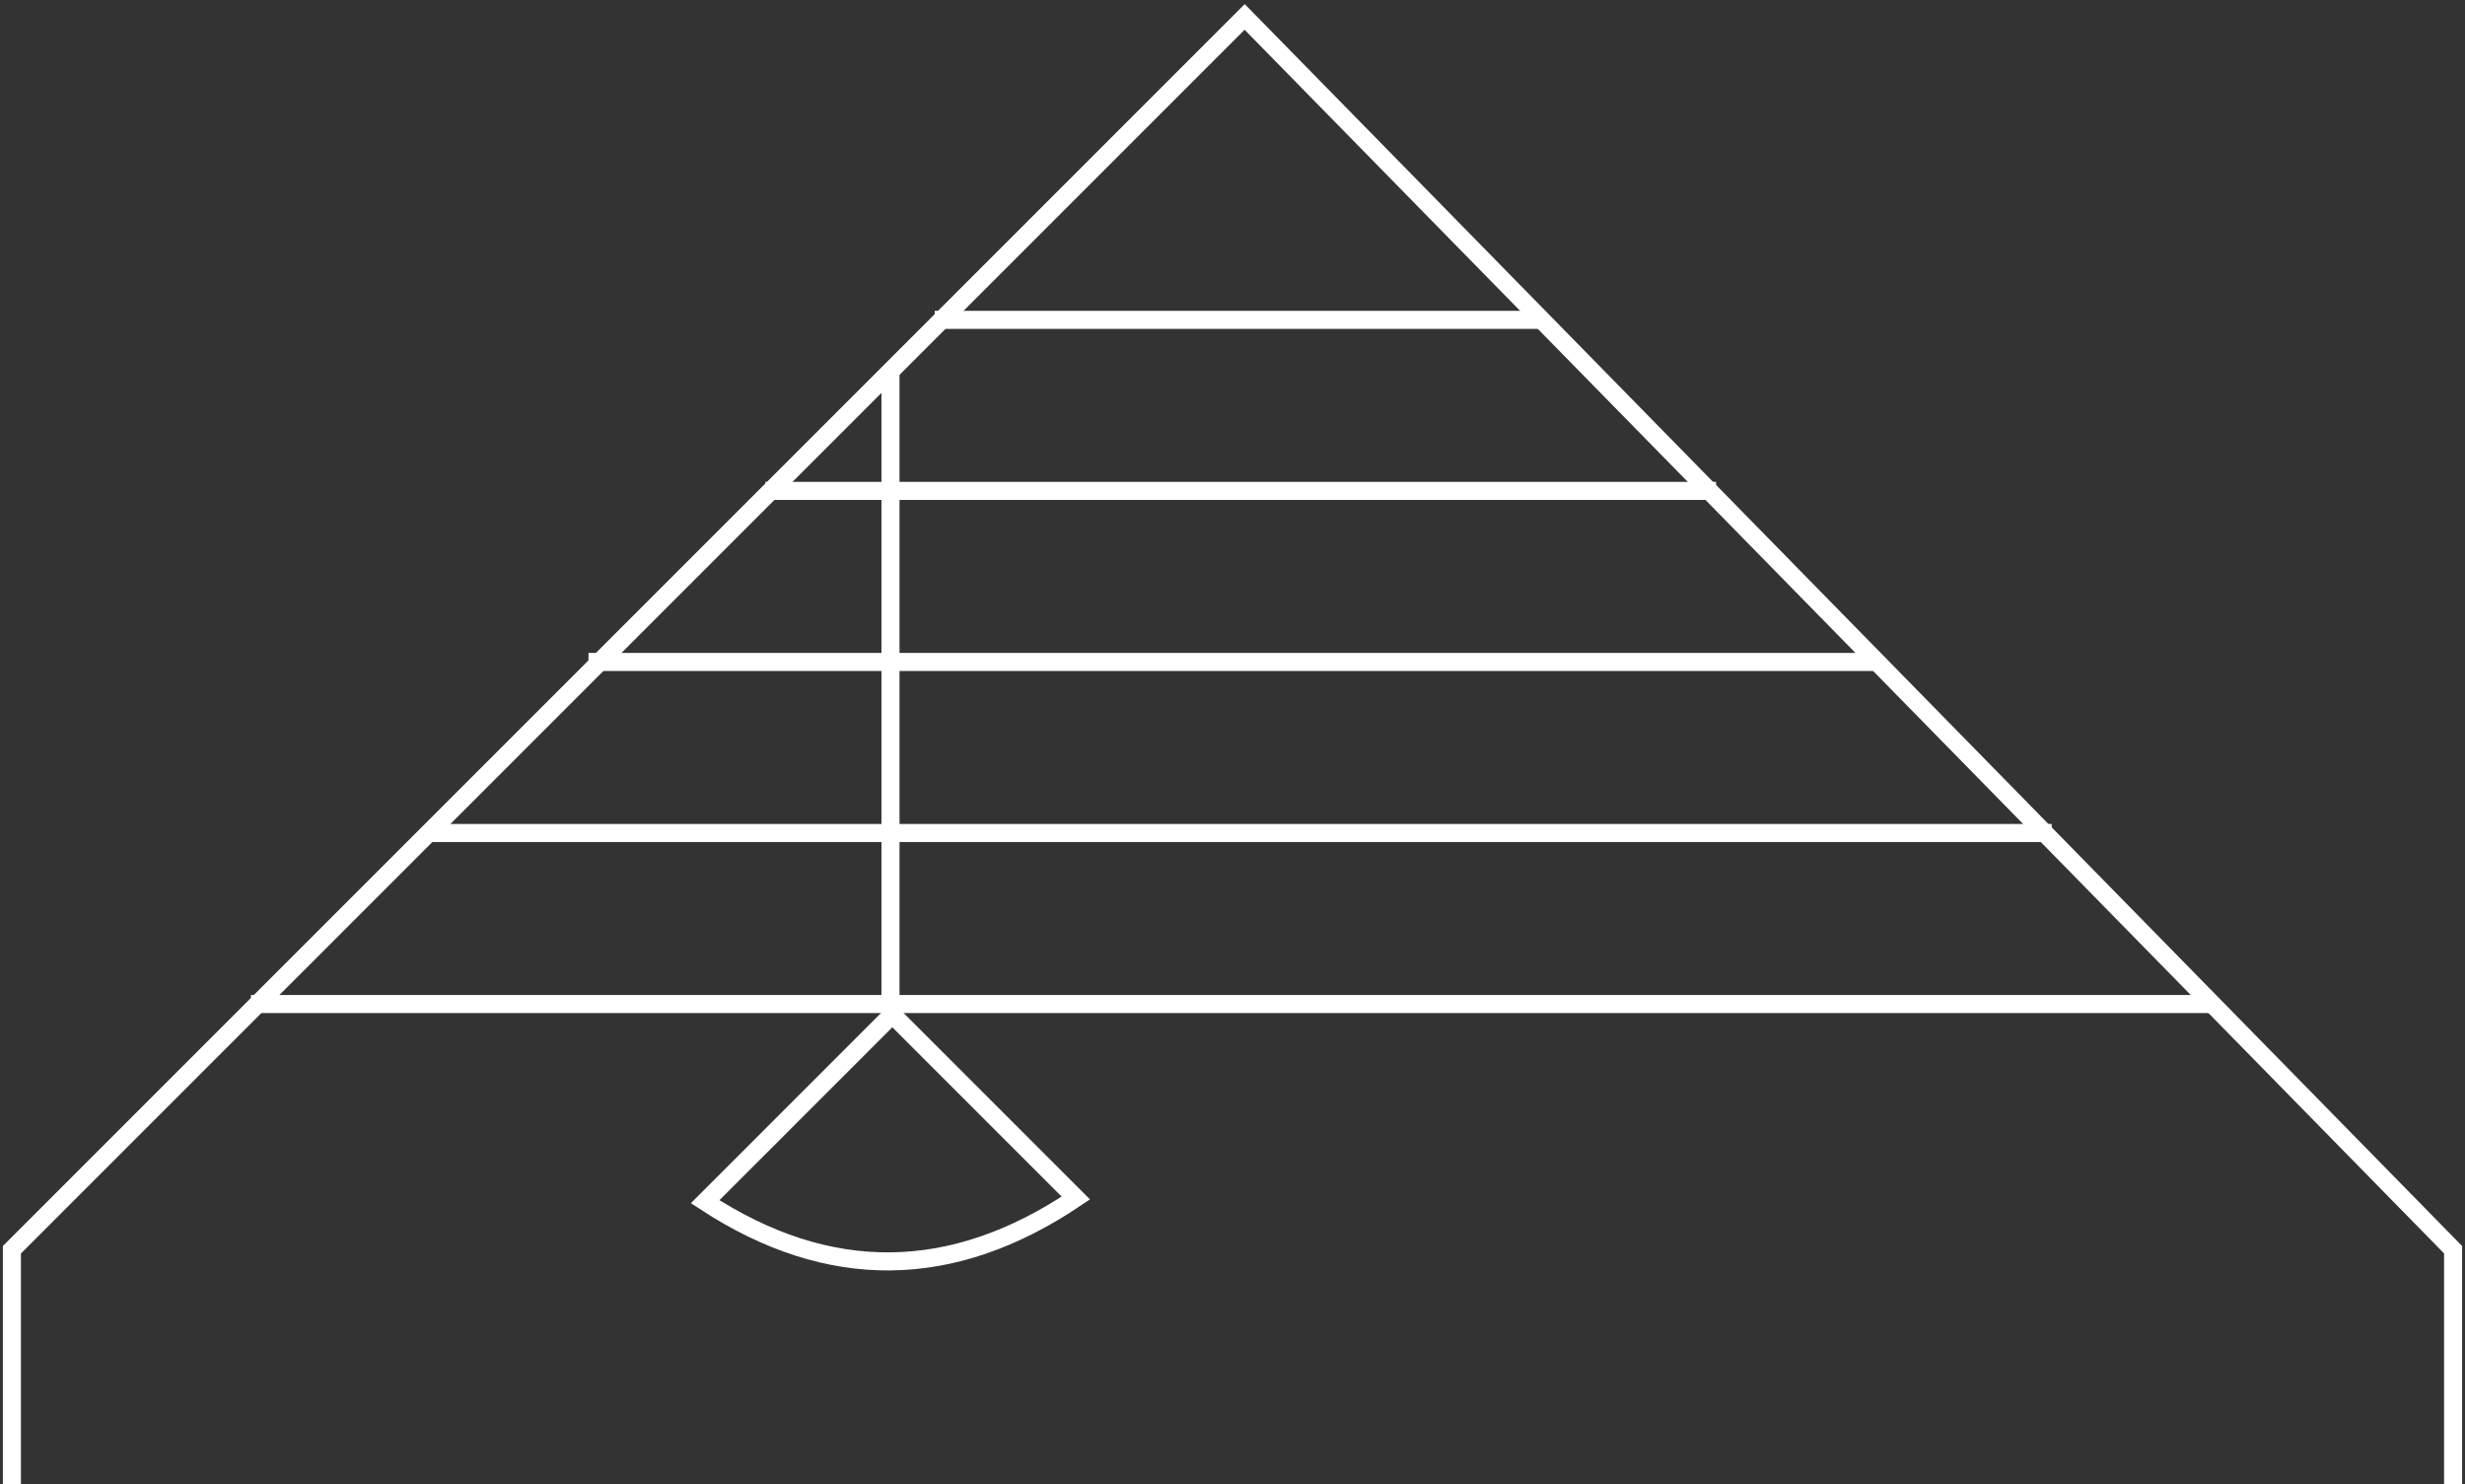
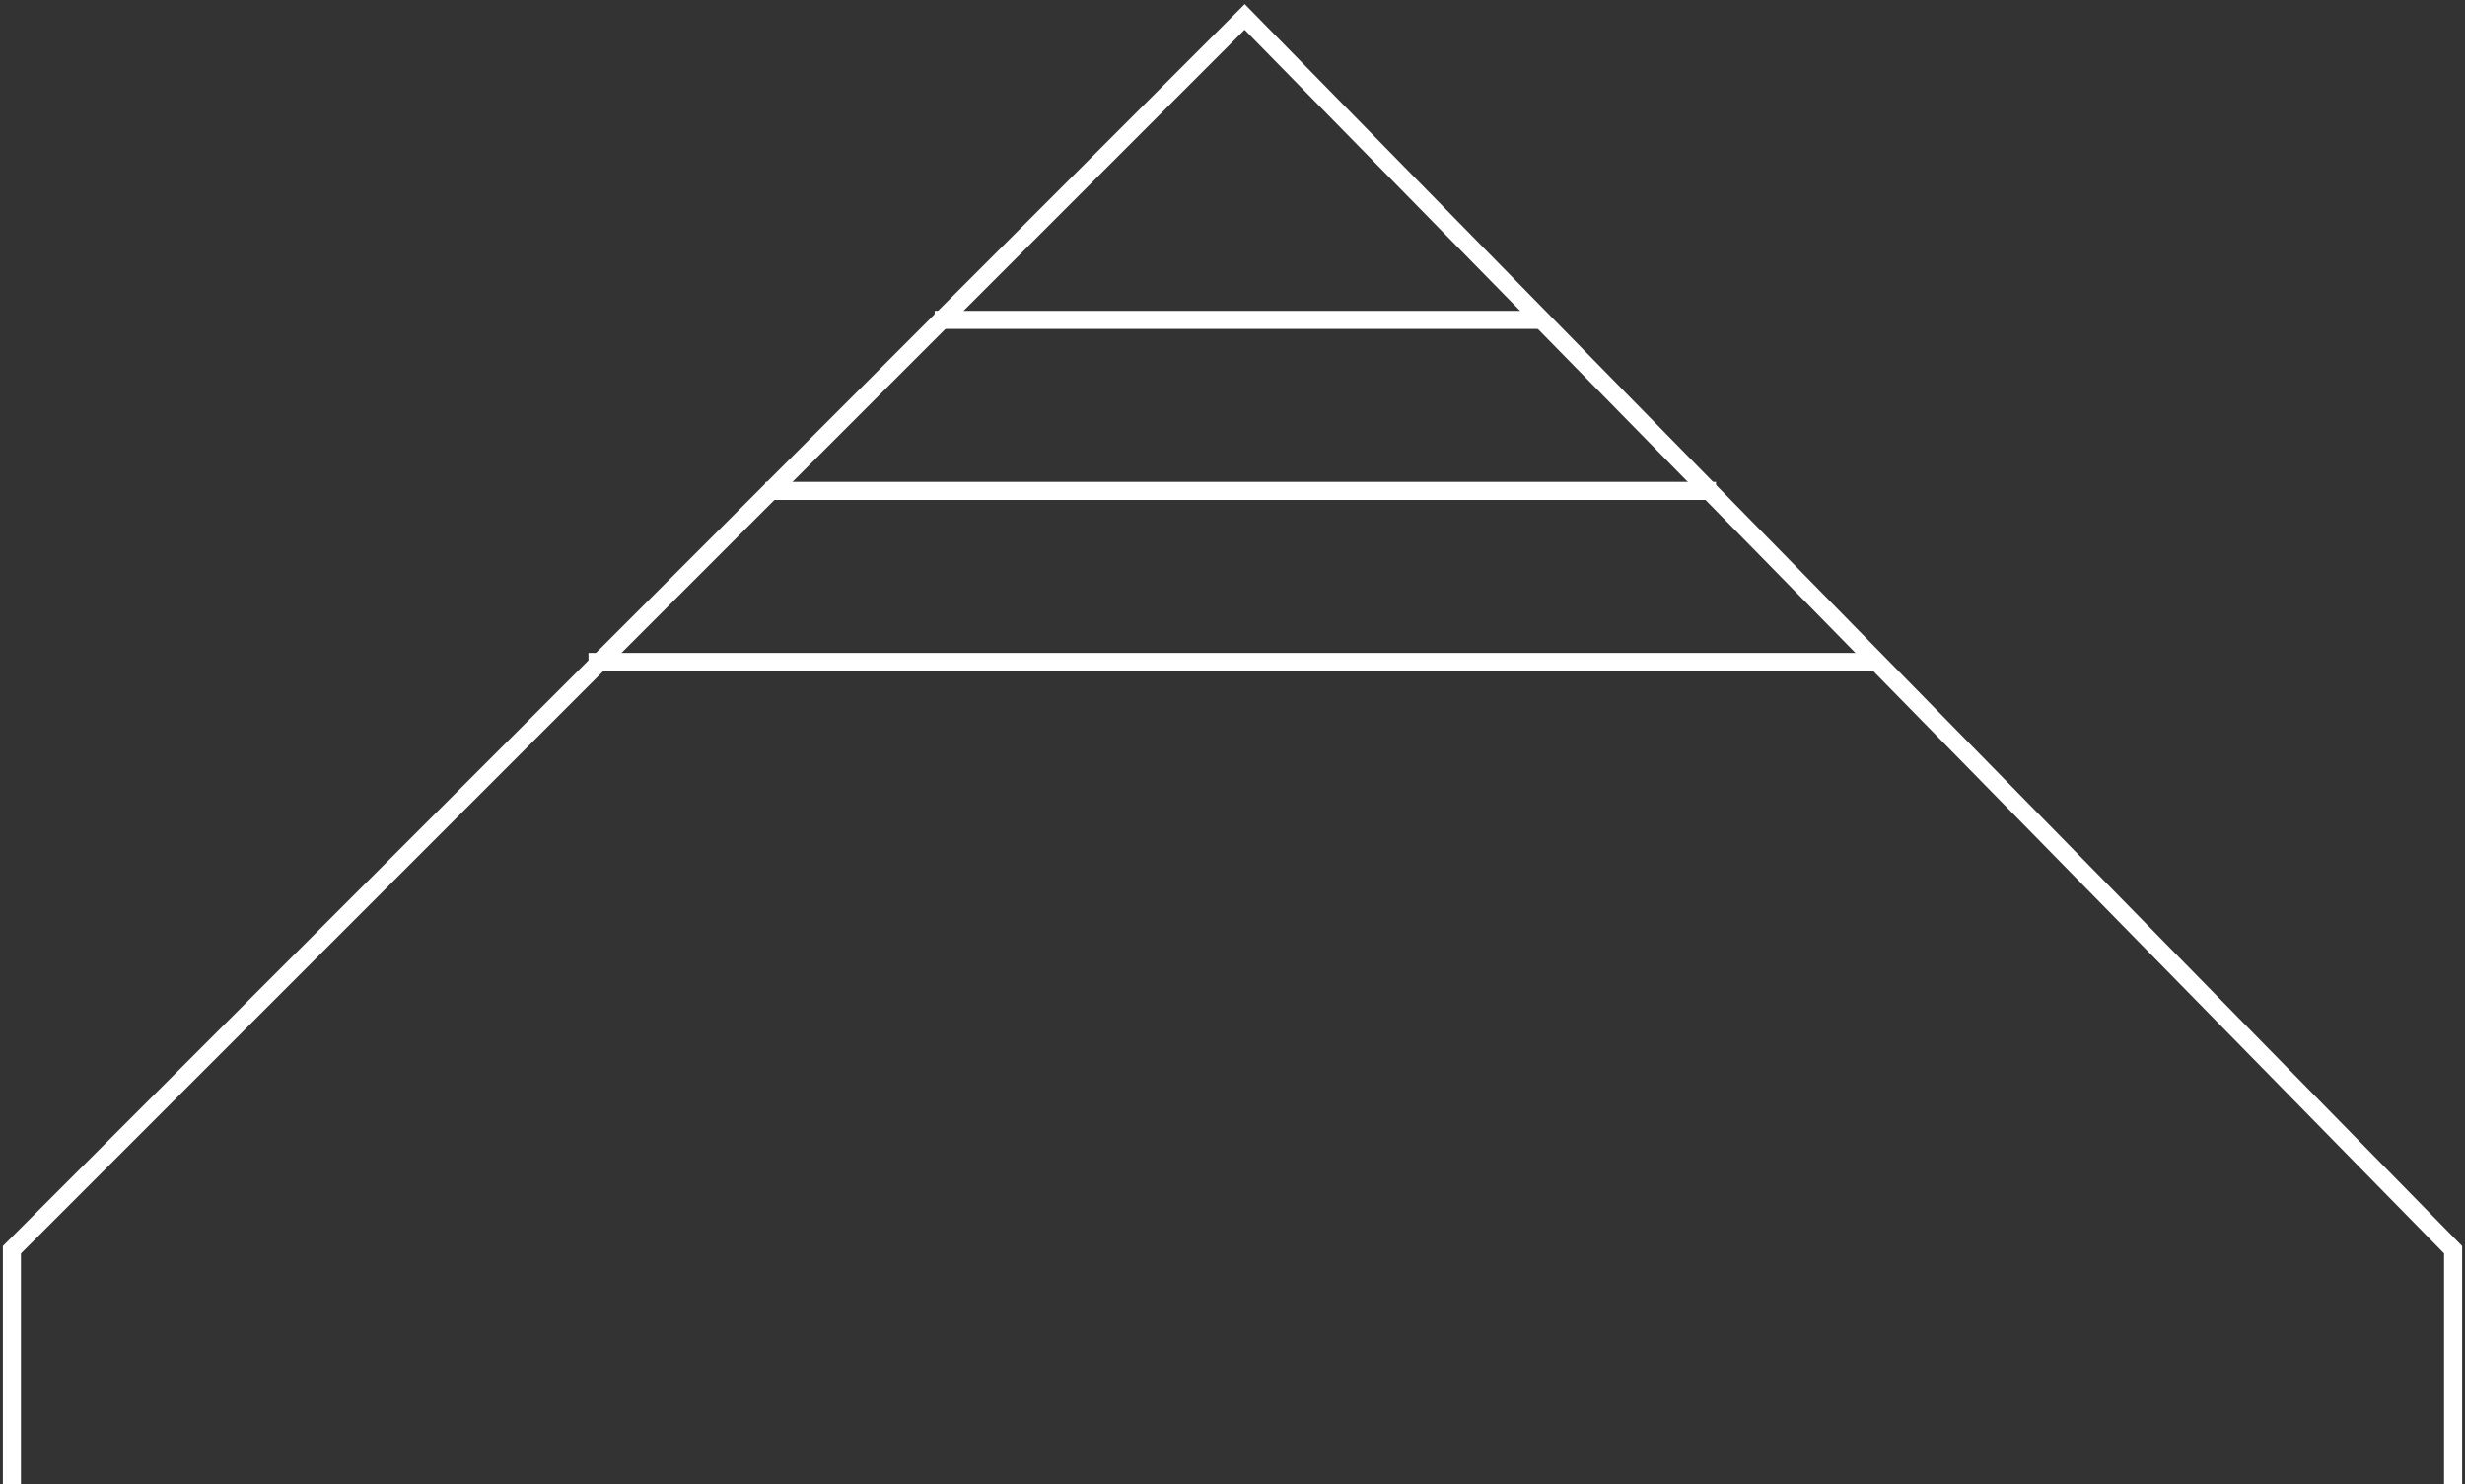
<svg xmlns="http://www.w3.org/2000/svg" width="136.478" height="82.167" viewBox="0 0 136.478 82.167">
  <rect x="0" y="0" width="136.478" height="82.167" fill="#333333" stroke="none" />
  <defs>
    <clipPath id="clip-path">
      <rect id="Rectangle_129" data-name="Rectangle 129" width="136.478" height="82.167" fill="none" />
    </clipPath>
  </defs>
  <g id="Group_146" data-name="Group 146" transform="translate(-348.5 -7735.176)">
    <g id="Group_106" data-name="Group 106" transform="translate(348.5 7735.176)">
      <g id="Group_105" data-name="Group 105" transform="translate(0 0)" clip-path="url(#clip-path)">
-         <path id="Path_106" data-name="Path 106" d="M50.146,52.776l-10.16-10.16L29.622,52.981Q39.884,59.69,50.146,52.776Z" transform="translate(9.419 13.551)" fill="none" stroke="#fff" stroke-miterlimit="10" stroke-width="1" />
-         <line id="Line_33" data-name="Line 33" y2="35.821" transform="translate(49.303 20.346)" fill="none" stroke="#fff" stroke-miterlimit="10" stroke-width="1" />
        <line id="Line_34" data-name="Line 34" x2="33.664" transform="translate(51.75 17.709)" fill="none" stroke="#fff" stroke-miterlimit="10" stroke-width="1" />
        <line id="Line_35" data-name="Line 35" x2="52.632" transform="translate(42.377 27.178)" fill="none" stroke="#fff" stroke-miterlimit="10" stroke-width="1" />
        <line id="Line_36" data-name="Line 36" x2="71.183" transform="translate(32.583 36.648)" fill="none" stroke="#fff" stroke-miterlimit="10" stroke-width="1" />
-         <line id="Line_37" data-name="Line 37" x2="89.988" transform="translate(23.606 46.118)" fill="none" stroke="#fff" stroke-miterlimit="10" stroke-width="1" />
-         <line id="Line_38" data-name="Line 38" x2="108.562" transform="translate(13.893 55.587)" fill="none" stroke="#fff" stroke-miterlimit="10" stroke-width="1" />
        <path id="Path_107" data-name="Path 107" d="M135.66,81.941V68.964L68.753.711.5,68.964V81.941" transform="translate(0.159 0.226)" fill="none" stroke="#fff" stroke-miterlimit="10" stroke-width="1" />
      </g>
    </g>
  </g>
</svg>